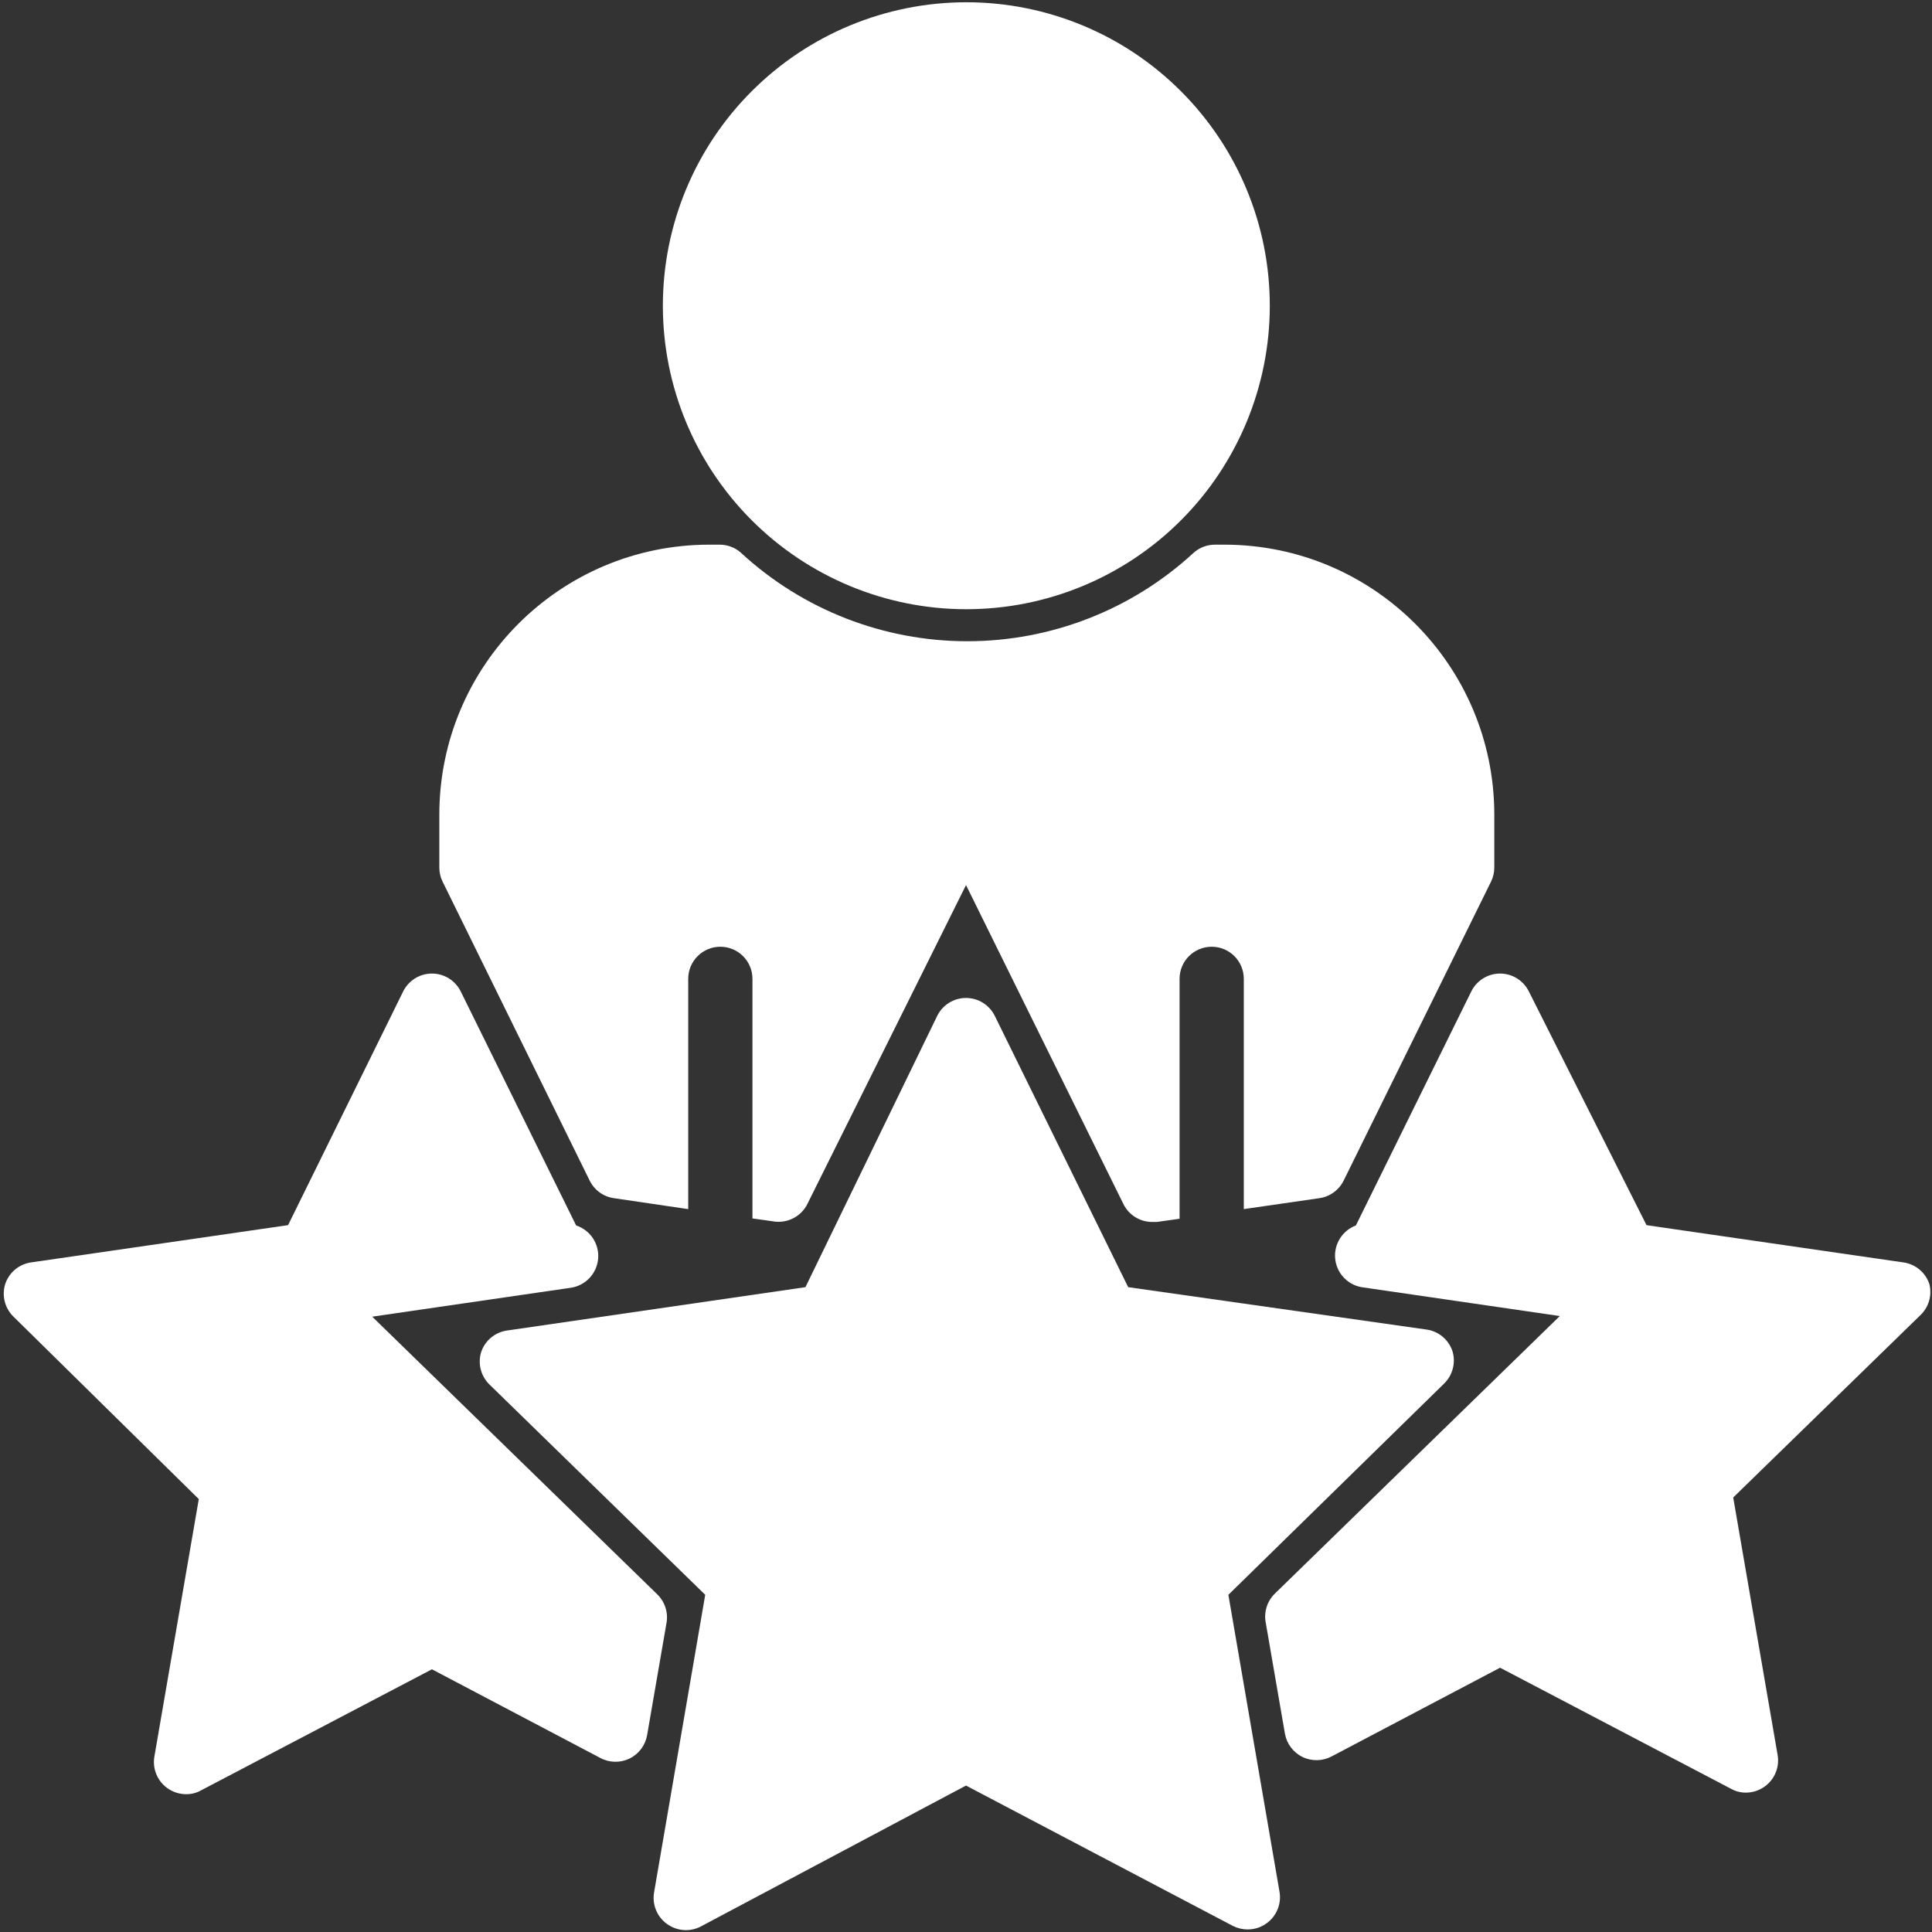
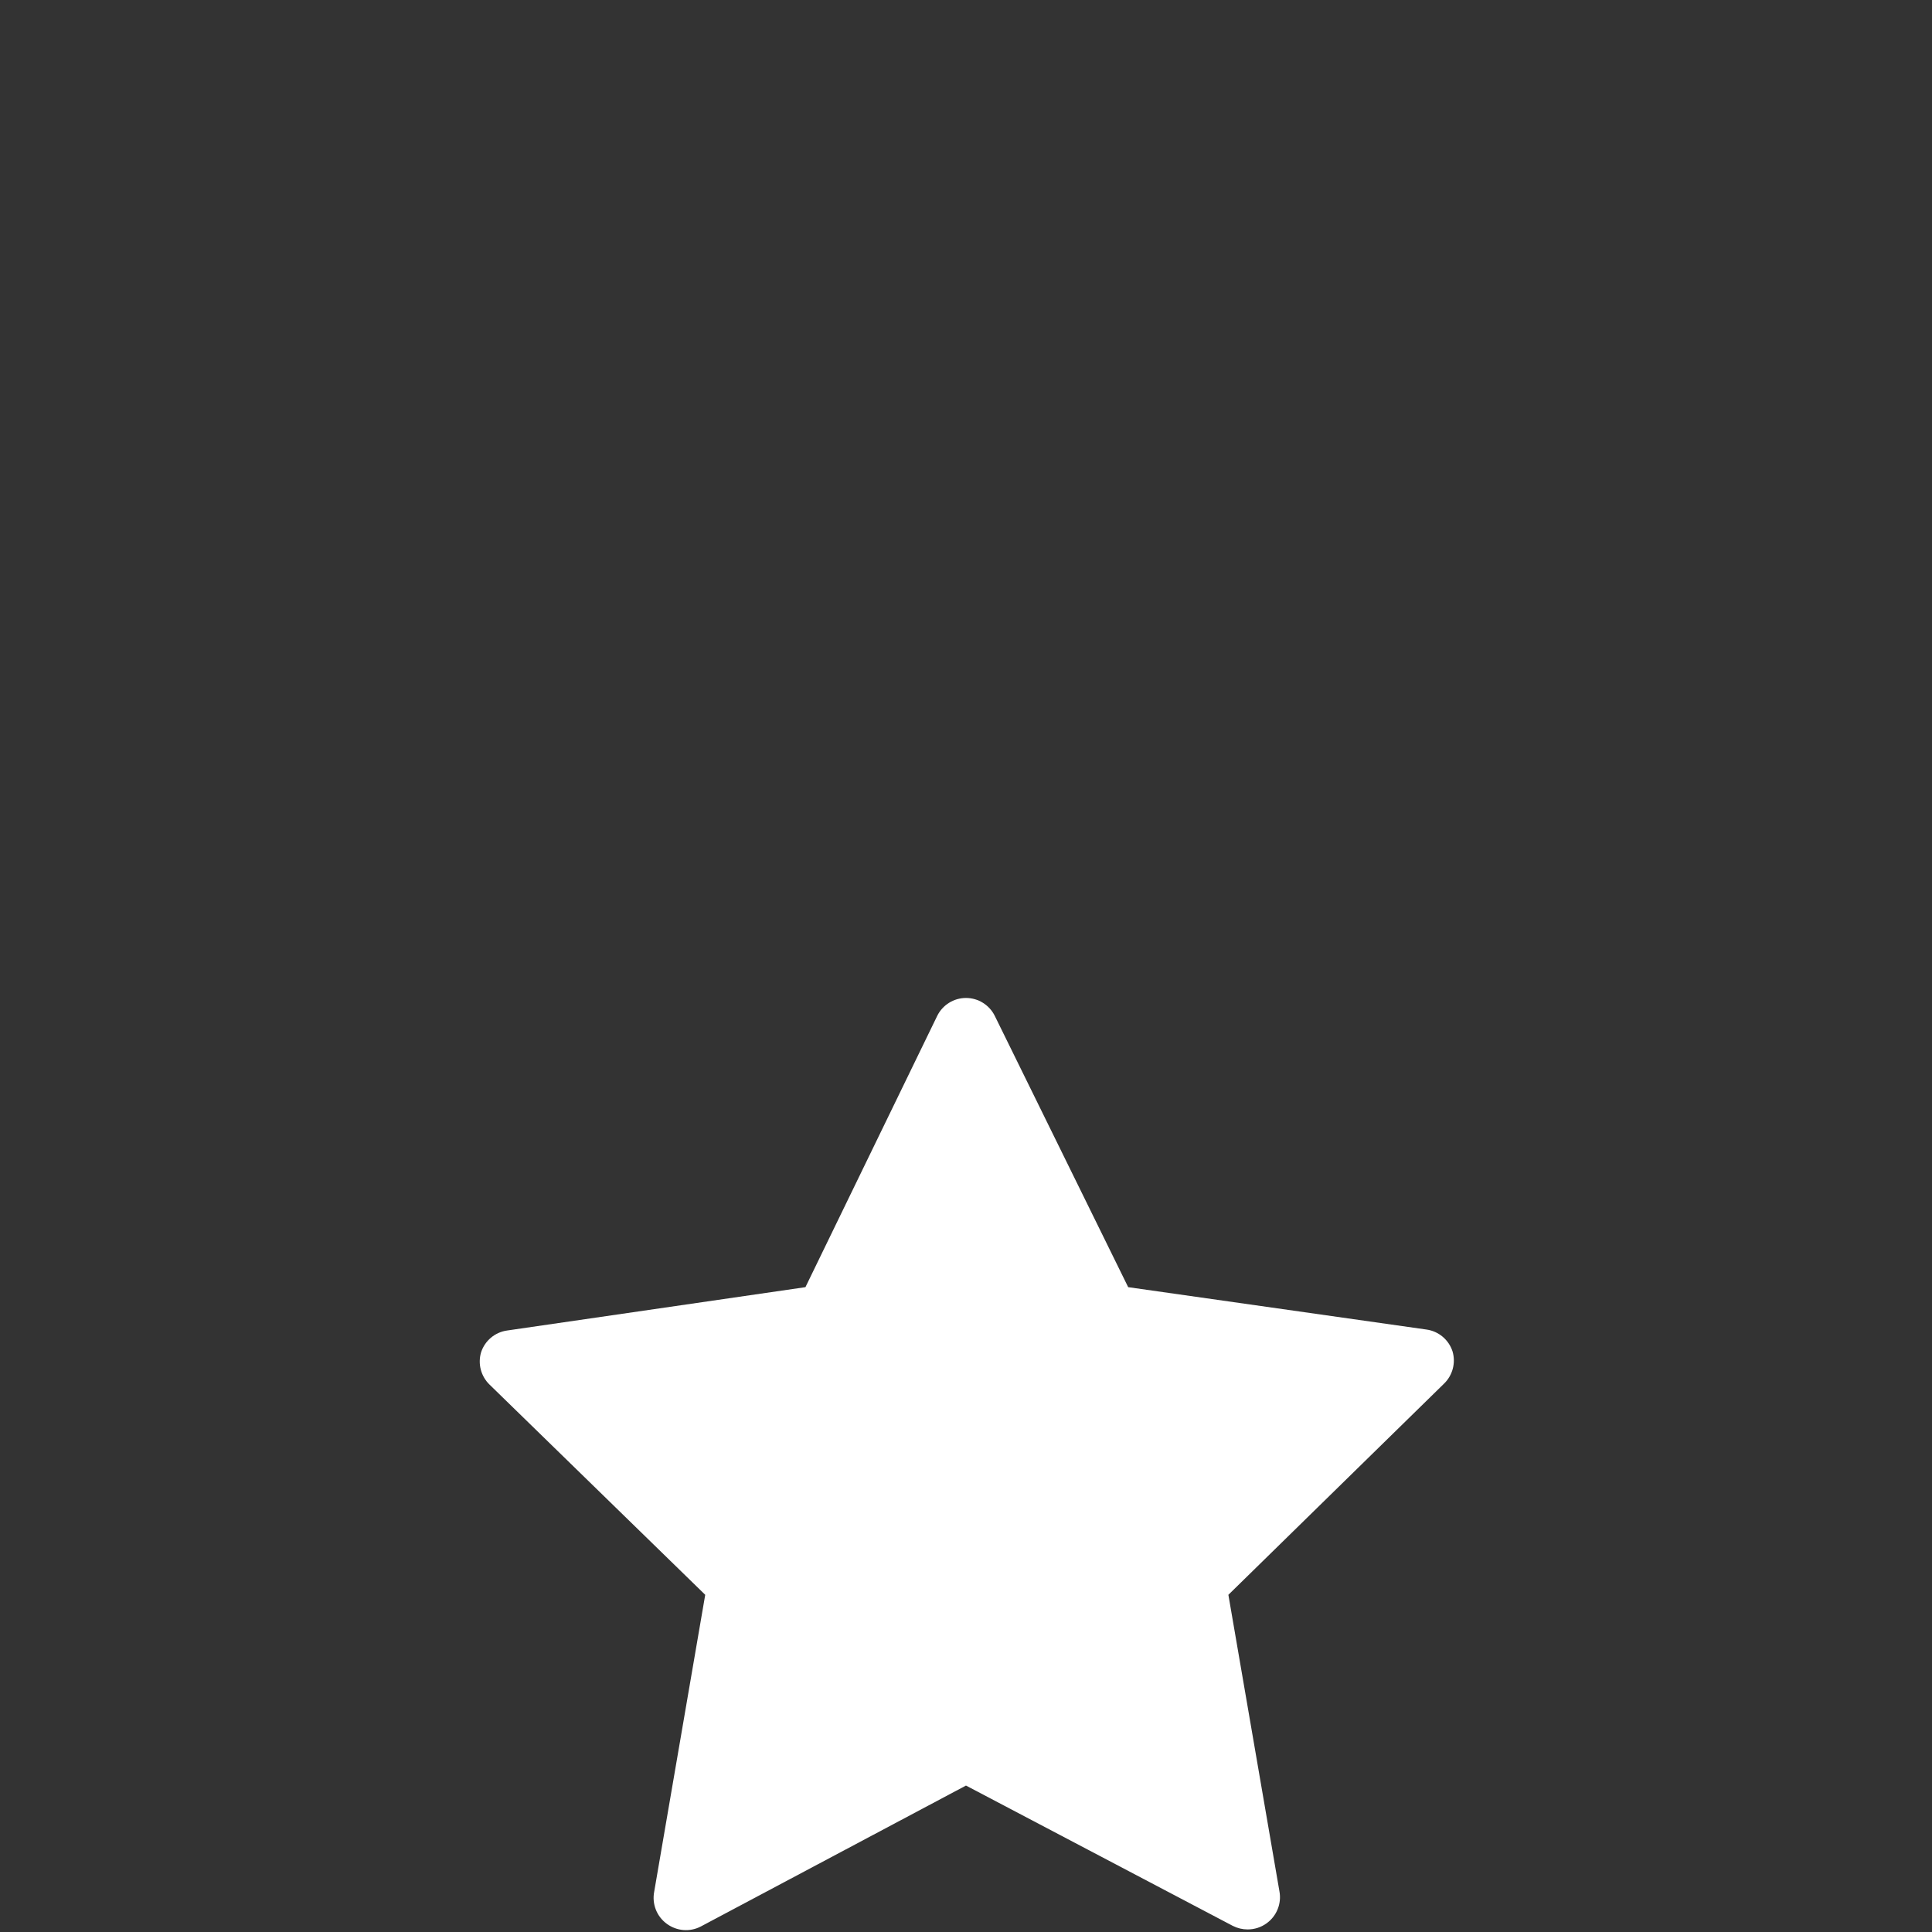
<svg xmlns="http://www.w3.org/2000/svg" width="94" height="94" viewBox="0 0 94 94" fill="none">
  <rect x="0" y="0" width="94" height="94" fill="#333333" stroke="none" />
  <g clip-path="url(#clip0_667_32)">
-     <path d="M47 29.641C50.918 29.645 54.676 28.094 57.449 25.325C60.218 22.559 61.777 18.801 61.781 14.887C61.785 10.969 60.23 7.211 57.461 4.442C54.695 1.668 50.937 0.11 47.02 0.11C43.105 0.11 39.348 1.664 36.579 4.434C33.805 7.203 32.251 10.957 32.251 14.875C32.251 18.789 33.805 22.543 36.571 25.309C39.336 28.078 43.086 29.637 47 29.641Z" fill="white" />
-     <path d="M28.688 57.438C28.918 57.903 29.36 58.227 29.875 58.297L33.485 58.829V47.626C33.485 46.762 34.184 46.063 35.047 46.063C35.911 46.063 36.61 46.762 36.61 47.626V59.282L37.719 59.438C38.368 59.504 38.993 59.164 39.282 58.579L47.001 43.063L54.657 58.579C54.918 59.114 55.465 59.454 56.063 59.454H56.282L57.391 59.297V47.625C57.391 46.762 58.09 46.063 58.954 46.063C59.817 46.063 60.516 46.762 60.516 47.625V58.828L64.188 58.297C64.704 58.227 65.145 57.903 65.376 57.438L72.547 42.891C72.653 42.676 72.704 42.441 72.704 42.203V39.625C72.696 32.379 66.825 26.508 59.579 26.5H59.126C58.731 26.496 58.352 26.641 58.063 26.906C55.067 29.668 51.137 31.199 47.063 31.199C42.989 31.199 39.059 29.668 36.063 26.906C35.774 26.641 35.395 26.496 35.001 26.5H34.501C27.254 26.508 21.384 32.379 21.375 39.625V42.203C21.375 42.441 21.426 42.676 21.532 42.891L28.688 57.438Z" fill="white" />
    <path d="M59.766 77.594L70.266 67.313C70.68 66.907 70.836 66.305 70.672 65.751C70.489 65.184 69.996 64.77 69.406 64.688L54.891 62.626L48.406 49.438C48.144 48.898 47.597 48.555 47 48.555C46.402 48.555 45.855 48.898 45.594 49.438L39.188 62.626L24.672 64.735C24.082 64.817 23.59 65.231 23.406 65.797C23.242 66.352 23.398 66.954 23.812 67.36L34.312 77.594L31.828 92.047C31.715 92.645 31.957 93.254 32.453 93.609C32.933 93.957 33.566 94.008 34.093 93.734L46.999 86.875L59.983 93.703C60.206 93.816 60.452 93.875 60.702 93.875C61.034 93.875 61.355 93.773 61.624 93.578C62.12 93.223 62.362 92.613 62.249 92.016L59.766 77.594Z" fill="white" />
-     <path d="M31.969 77.562L18.11 64.062L27.766 62.656C28.485 62.554 29.036 61.968 29.102 61.246C29.165 60.523 28.723 59.851 28.032 59.624L22.422 48.249C22.161 47.71 21.614 47.367 21.016 47.367C20.419 47.367 19.872 47.71 19.61 48.249L14.016 59.608L1.516 61.421C0.926 61.503 0.434 61.917 0.251 62.483C0.083 63.038 0.231 63.636 0.641 64.046L9.672 72.937L7.516 85.437C7.403 86.034 7.645 86.644 8.141 86.999C8.411 87.194 8.731 87.296 9.063 87.296C9.313 87.296 9.563 87.234 9.782 87.109L21.016 81.218L29.203 85.53C29.645 85.769 30.176 85.78 30.629 85.562C31.082 85.339 31.399 84.917 31.485 84.421L32.422 78.999C32.528 78.476 32.356 77.933 31.969 77.562Z" fill="white" />
-     <path d="M93.875 62.484C93.692 61.918 93.199 61.504 92.61 61.422L80.11 59.609L74.391 48.25C74.129 47.711 73.582 47.367 72.985 47.367C72.387 47.367 71.84 47.711 71.578 48.25L65.969 59.625C65.313 59.871 64.899 60.527 64.961 61.227C65.024 61.926 65.543 62.496 66.235 62.625L75.891 64.031L62.032 77.531C61.661 77.891 61.489 78.41 61.579 78.922L62.516 84.344C62.602 84.84 62.919 85.262 63.372 85.484C63.825 85.703 64.356 85.691 64.797 85.453L72.985 81.141L84.219 87.031C84.438 87.156 84.688 87.219 84.938 87.219C85.27 87.219 85.59 87.117 85.859 86.922C86.356 86.566 86.598 85.957 86.484 85.359L84.328 72.859L93.406 64.016C93.832 63.629 94.012 63.042 93.875 62.484Z" fill="white" />
  </g>
  <defs>
    <clipPath id="clip0_667_32">
      <rect width="94" height="94" fill="white" />
    </clipPath>
  </defs>
</svg>